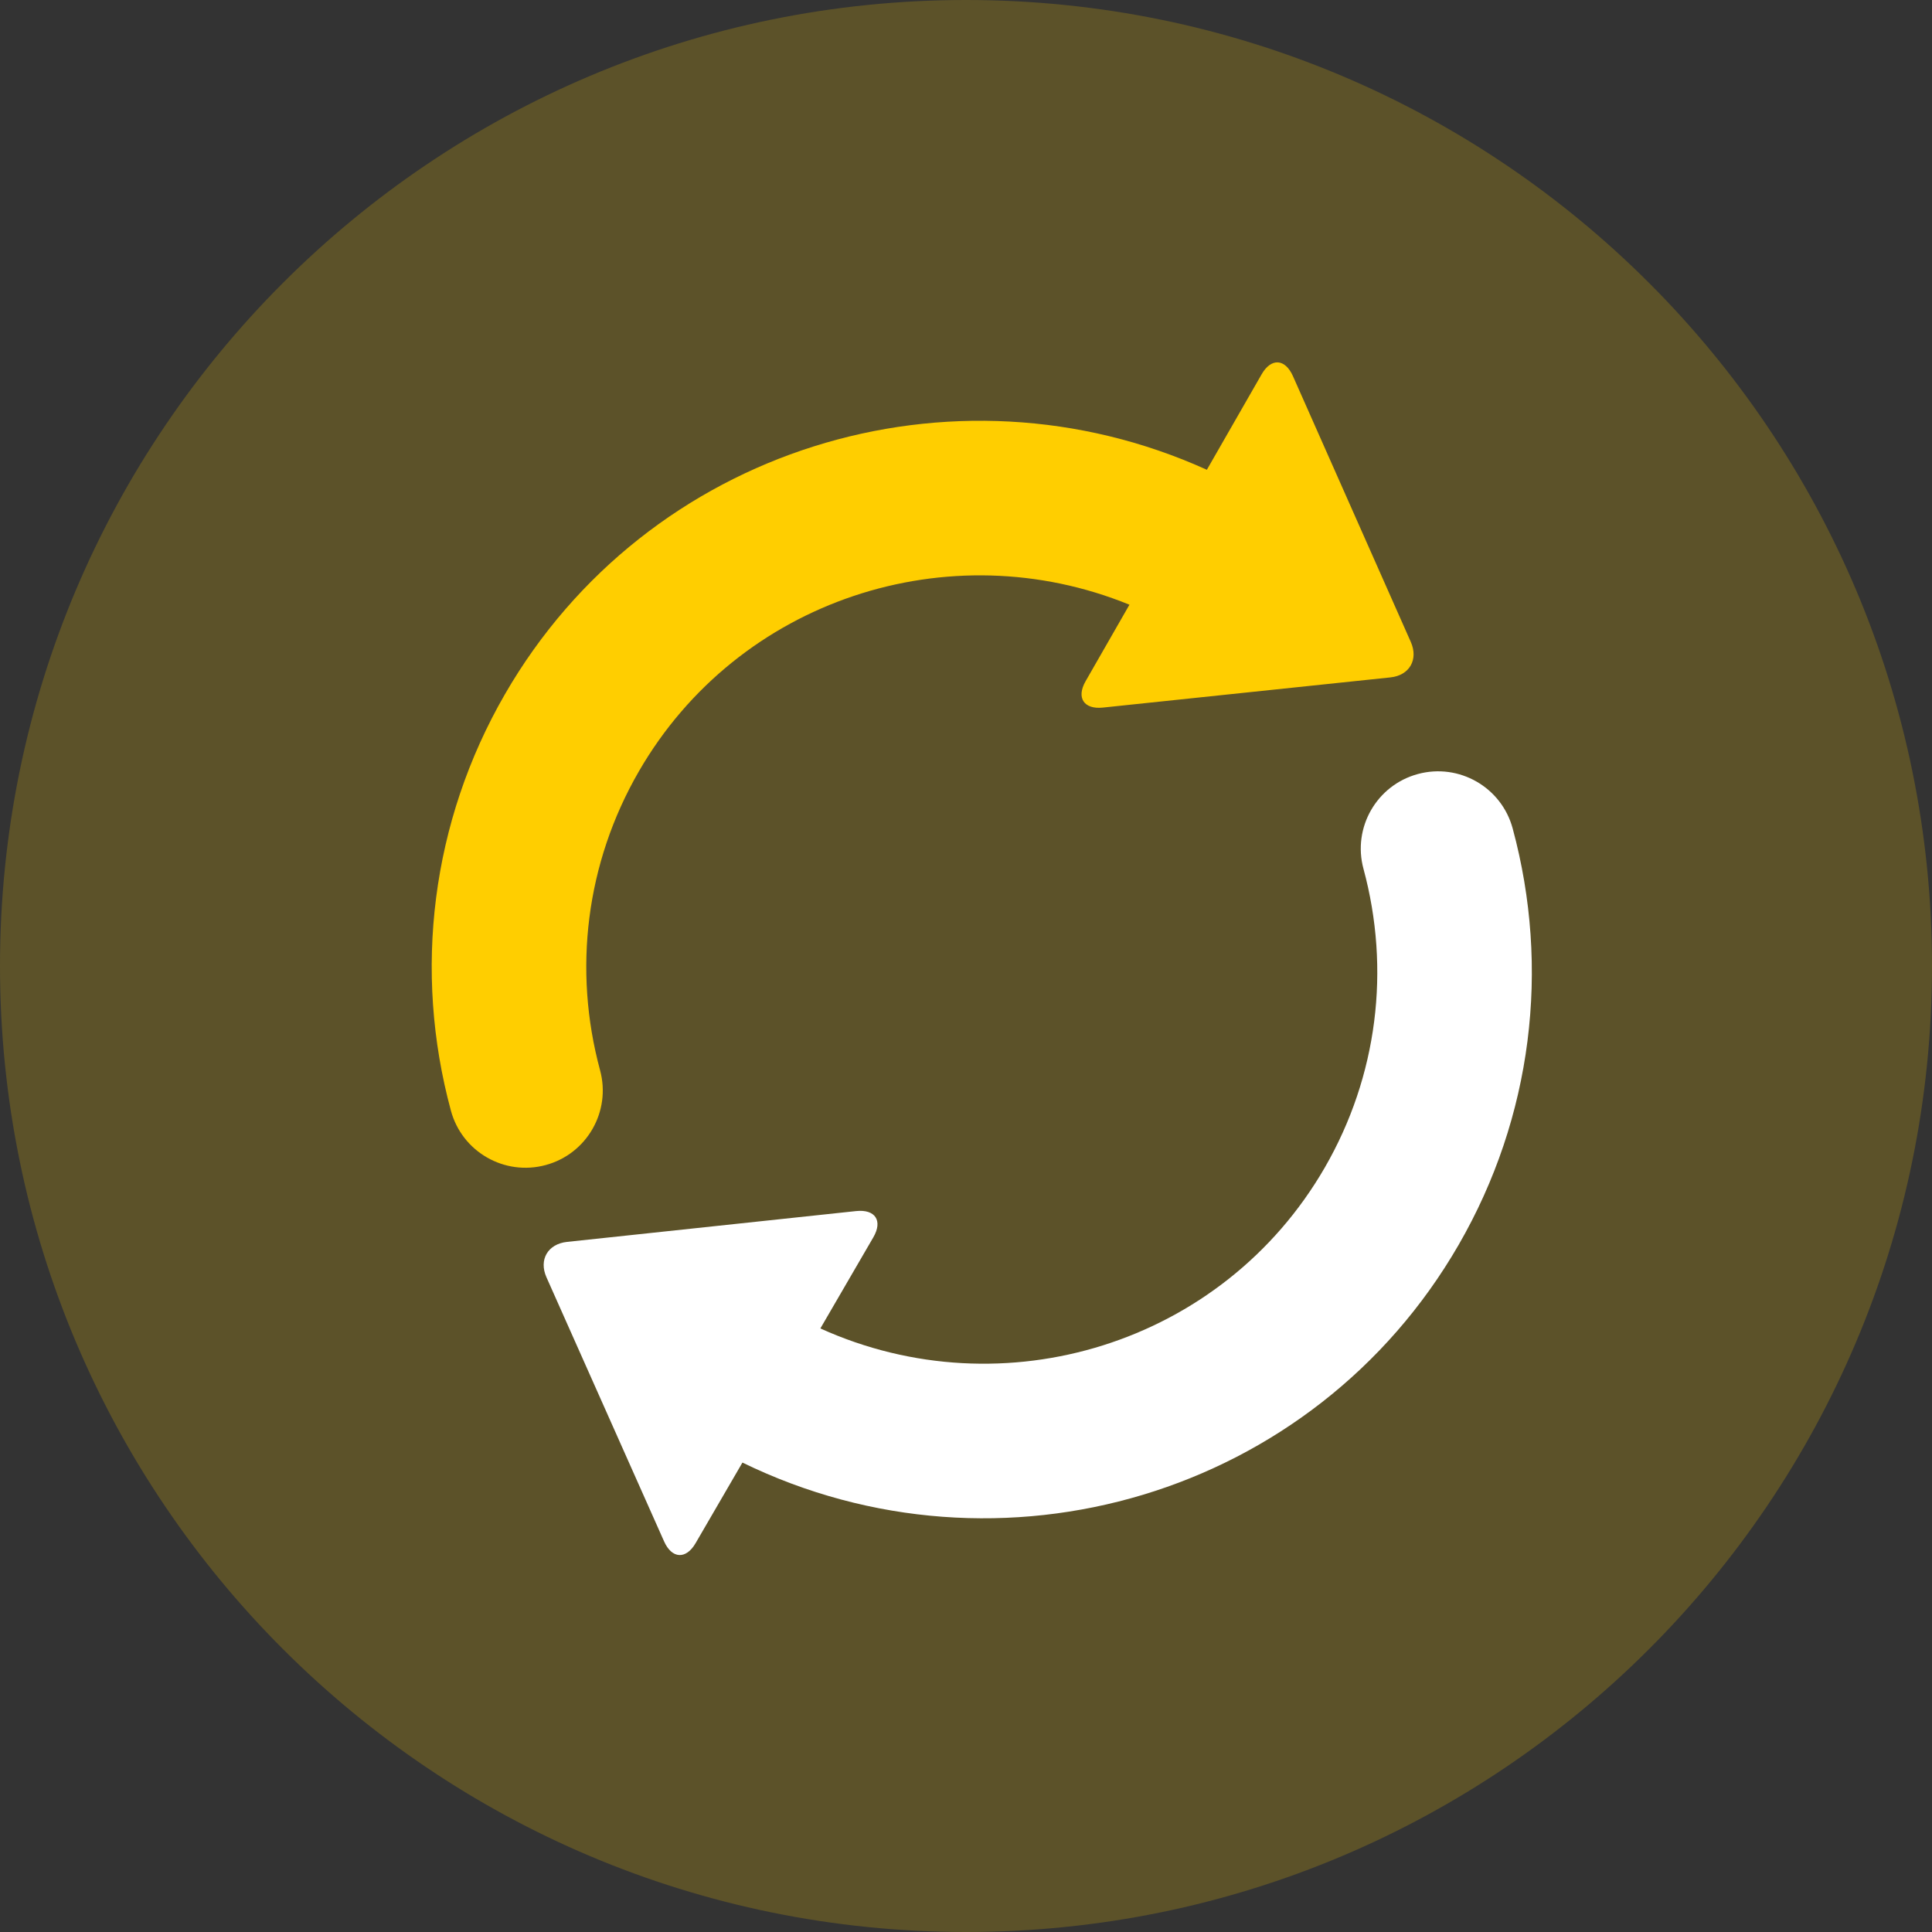
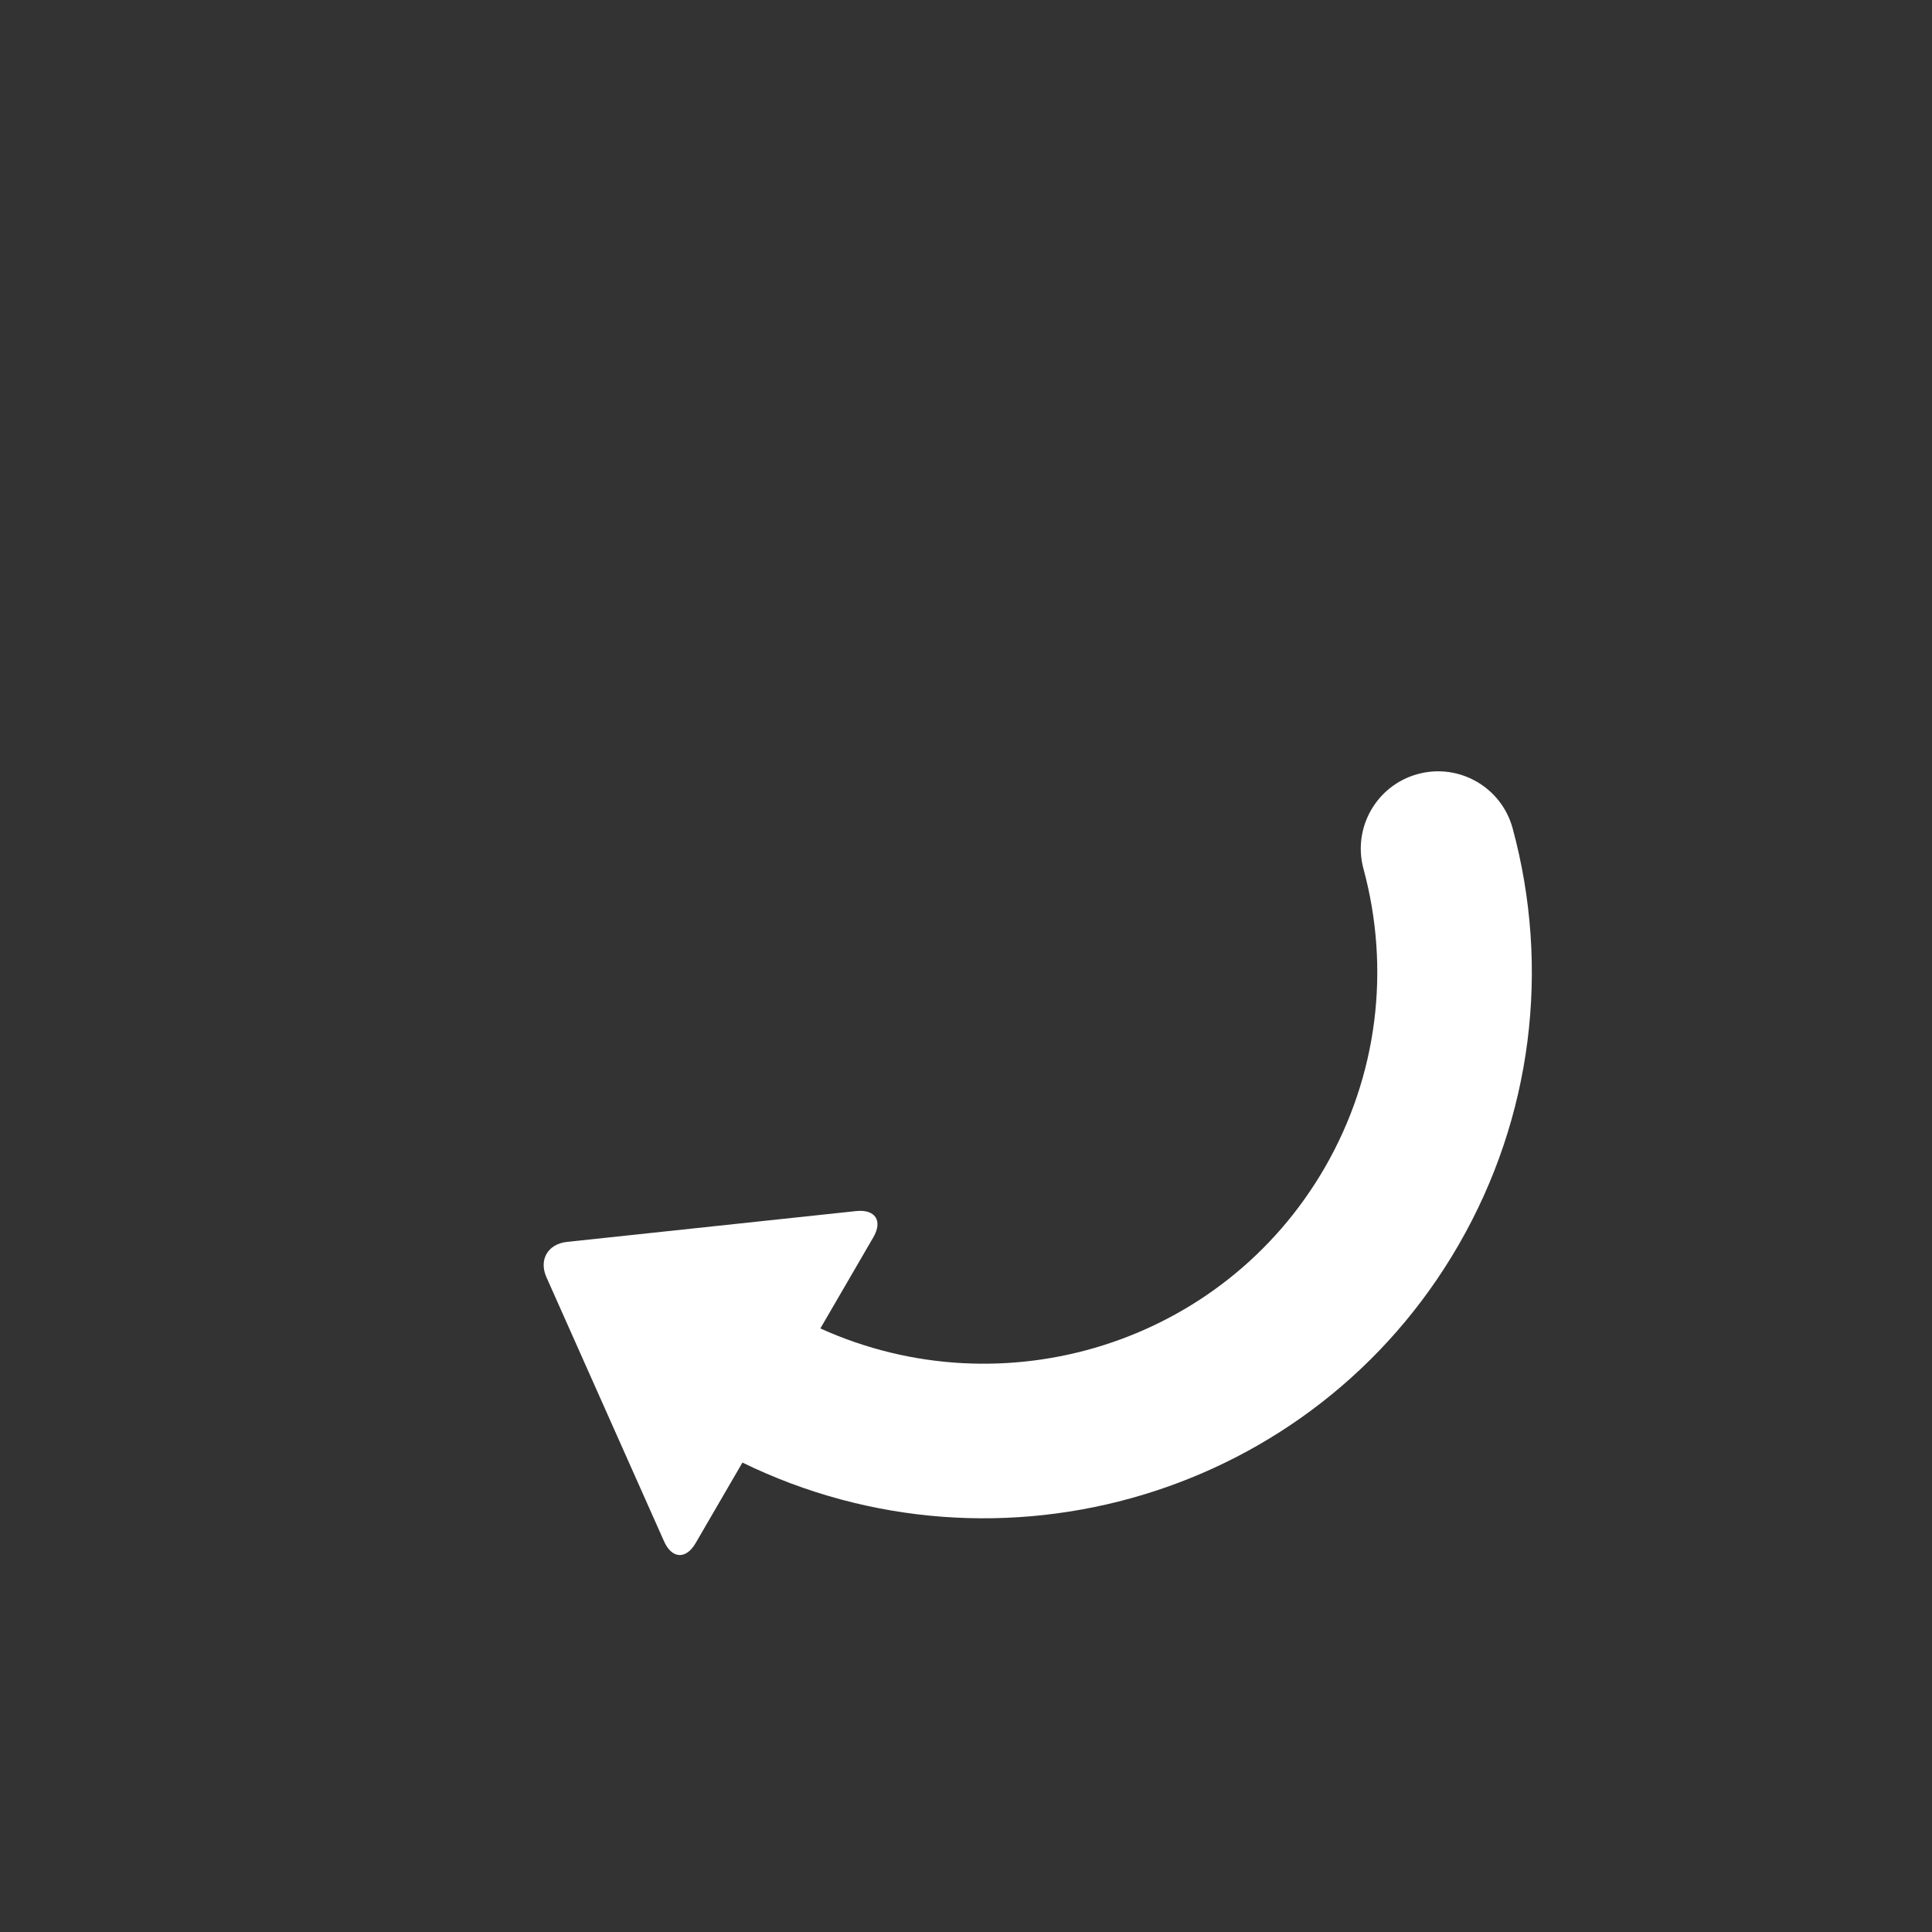
<svg xmlns="http://www.w3.org/2000/svg" width="82" height="82" viewBox="0 0 82 82" fill="none">
  <rect x="0" y="0" width="82" height="82" fill="#333333" stroke="none" />
  <g clip-path="url(#clip0_24147_24920)">
-     <path opacity="0.2" d="M41 82C63.644 82 82 63.644 82 41C82 18.356 63.644 0 41 0C18.356 0 0 18.356 0 41C0 63.644 18.356 82 41 82Z" fill="#FFCE00" />
-     <path d="M46.076 28.912C45.673 29.613 46.001 30.117 46.81 30.032L59.013 28.751C59.827 28.666 60.209 27.991 59.878 27.244L54.878 15.967C54.544 15.214 53.95 15.184 53.547 15.887L51.223 19.939C40.414 15.044 27.464 19.015 21.431 29.465C18.304 34.881 17.531 41.211 19.138 47.14C19.611 48.889 21.413 49.922 23.161 49.448C24.91 48.975 25.943 47.173 25.469 45.425C24.315 41.163 24.868 36.632 27.112 32.745C31.332 25.436 40.283 22.541 47.937 25.666L46.076 28.912Z" fill="#FFCE00" />
    <path d="M34.819 56.383C42.597 59.904 51.9 57.05 56.228 49.555C58.472 45.668 59.025 41.137 57.87 36.875C57.397 35.127 58.43 33.325 60.179 32.852C61.927 32.378 63.729 33.412 64.202 35.16C65.808 41.09 65.036 47.419 61.909 52.835C55.763 63.481 42.438 67.403 31.511 62.076L29.523 65.497C29.117 66.196 28.517 66.165 28.186 65.422L23.194 54.213C22.86 53.465 23.253 52.797 24.067 52.71L36.333 51.402C37.151 51.314 37.475 51.813 37.067 52.515L34.819 56.383Z" fill="white" />
  </g>
  <defs>
    <clipPath id="clip0_24147_24920">
      <rect width="82" height="82" fill="white" />
    </clipPath>
  </defs>
</svg>